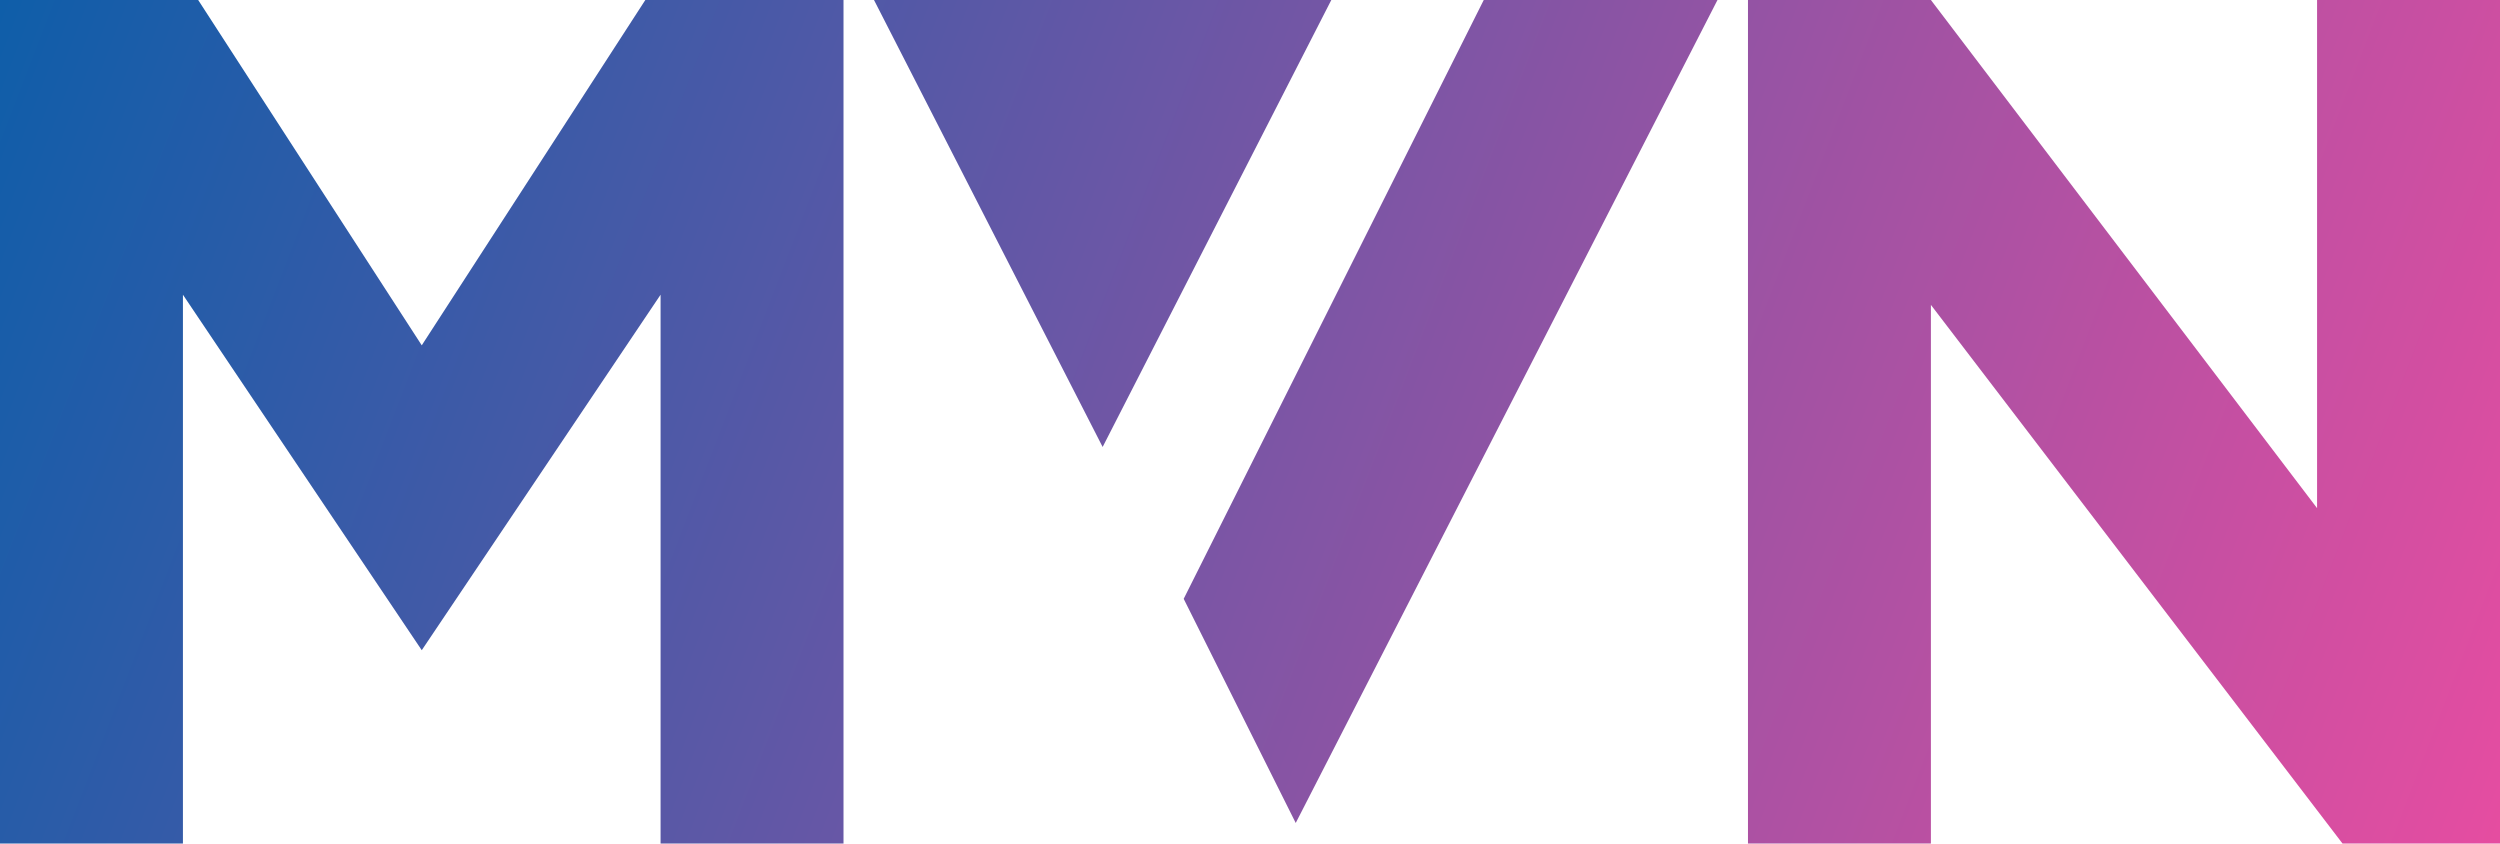
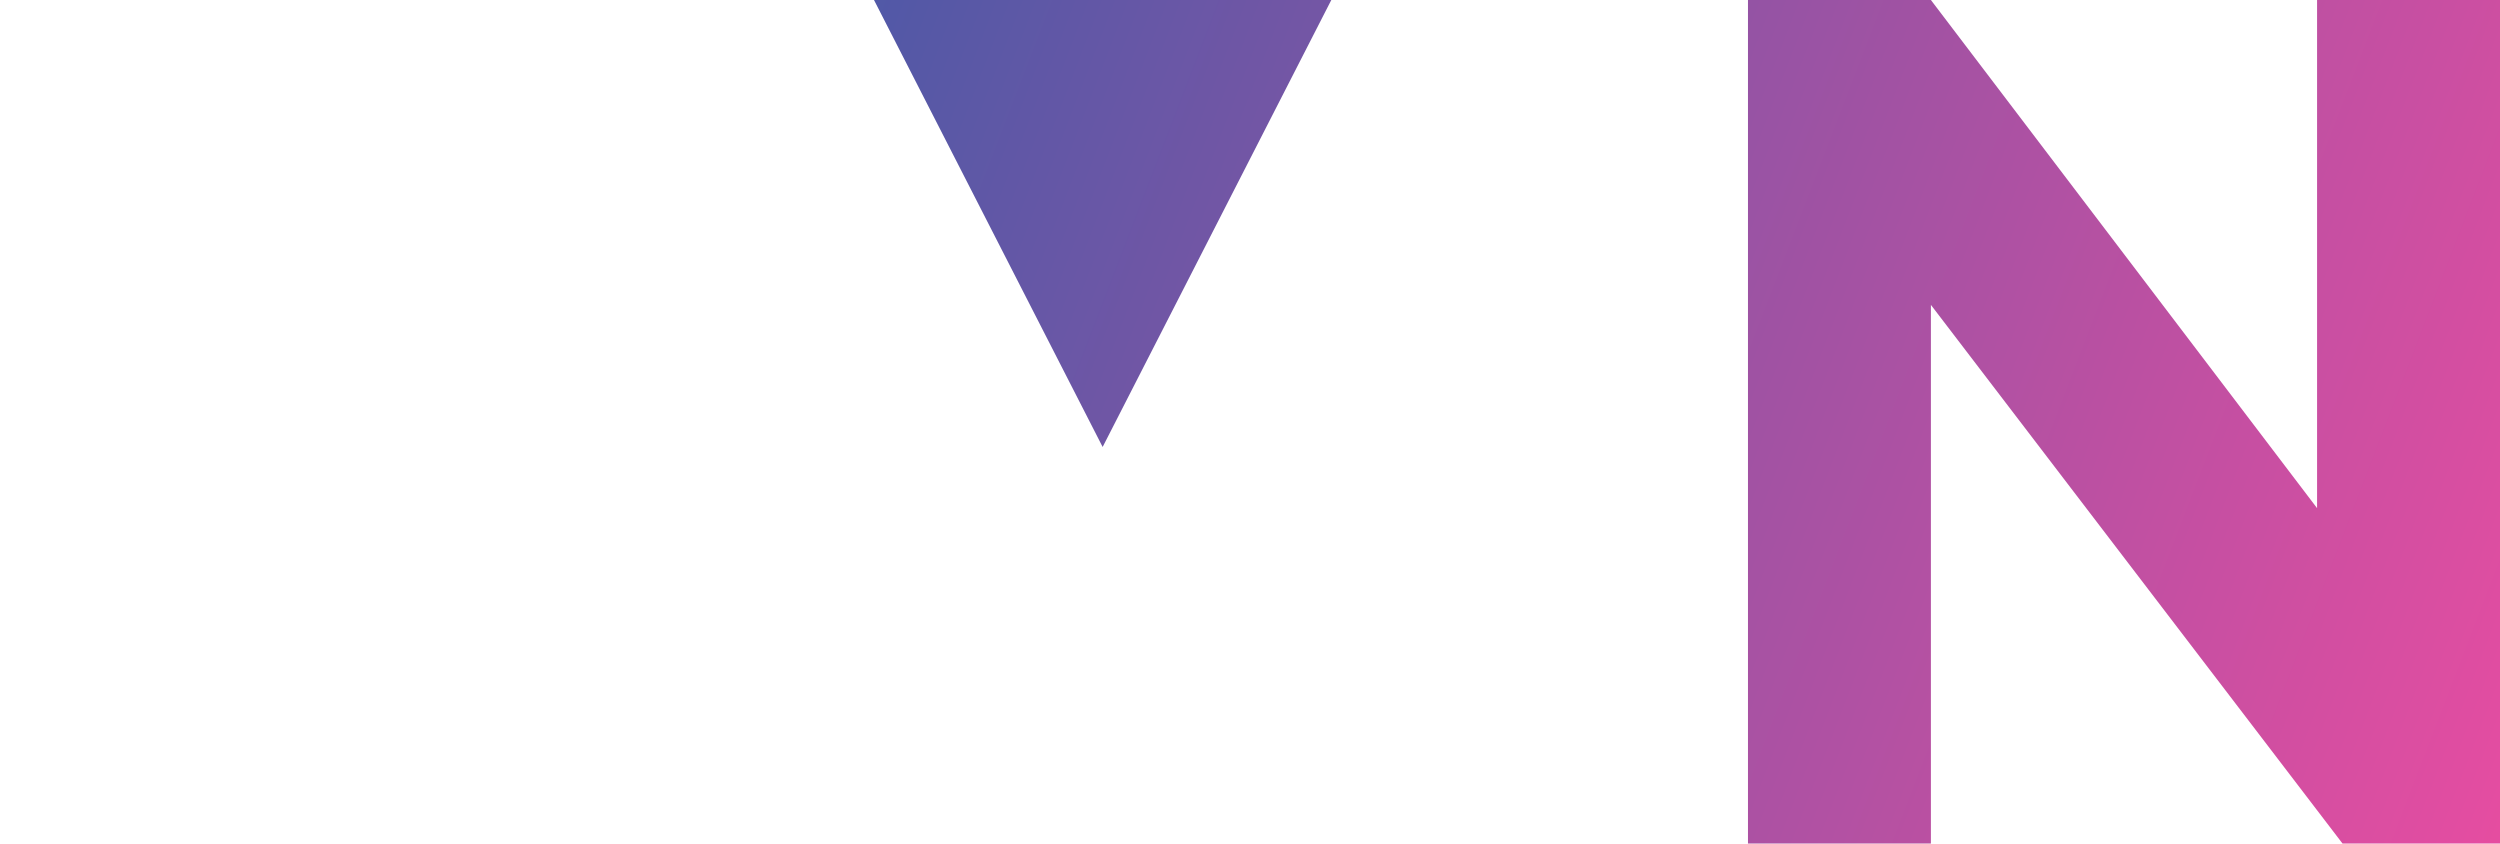
<svg xmlns="http://www.w3.org/2000/svg" xmlns:xlink="http://www.w3.org/1999/xlink" id="Layer_1" data-name="Layer 1" viewBox="0 0 913.33 308.16">
  <defs>
    <style>
      .cls-1 {
        fill: url(#linear-gradient-2);
      }

      .cls-2 {
        fill: url(#linear-gradient-4);
      }

      .cls-3 {
        fill: url(#linear-gradient-3);
      }

      .cls-4 {
        fill: url(#linear-gradient);
      }
    </style>
    <linearGradient id="linear-gradient" x1="-41.37" y1="-77.28" x2="963.96" y2="309.39" gradientUnits="userSpaceOnUse">
      <stop offset="0" stop-color="#005faa" />
      <stop offset="1" stop-color="#f04ca0" />
    </linearGradient>
    <linearGradient id="linear-gradient-2" x1="-32" y1="-101.66" x2="973.34" y2="285" xlink:href="#linear-gradient" />
    <linearGradient id="linear-gradient-3" x1="-93.7" y1="58.78" x2="911.63" y2="445.44" xlink:href="#linear-gradient" />
    <linearGradient id="linear-gradient-4" x1="-13.57" y1="-149.59" x2="991.77" y2="237.08" xlink:href="#linear-gradient" />
  </defs>
-   <polygon class="cls-4" points="542.06 0 432.44 218.77 473.37 300.66 627.45 0 542.06 0" />
  <polygon class="cls-1" points="319.3 0 402.83 163.29 486.37 0 319.3 0" />
-   <polygon class="cls-3" points="308.16 0 308.16 308.16 241.33 308.16 241.33 107.67 154.08 237.54 66.83 107.67 66.83 308.16 0 308.16 0 0 72.4 0 154.08 126.16 235.76 0 308.16 0" />
  <polygon class="cls-2" points="705.42 0 846.5 185.64 846.5 0 913.33 0 913.33 308.16 855.79 308.16 705.42 111.38 705.42 308.16 638.59 308.16 638.59 0 705.42 0" />
</svg>